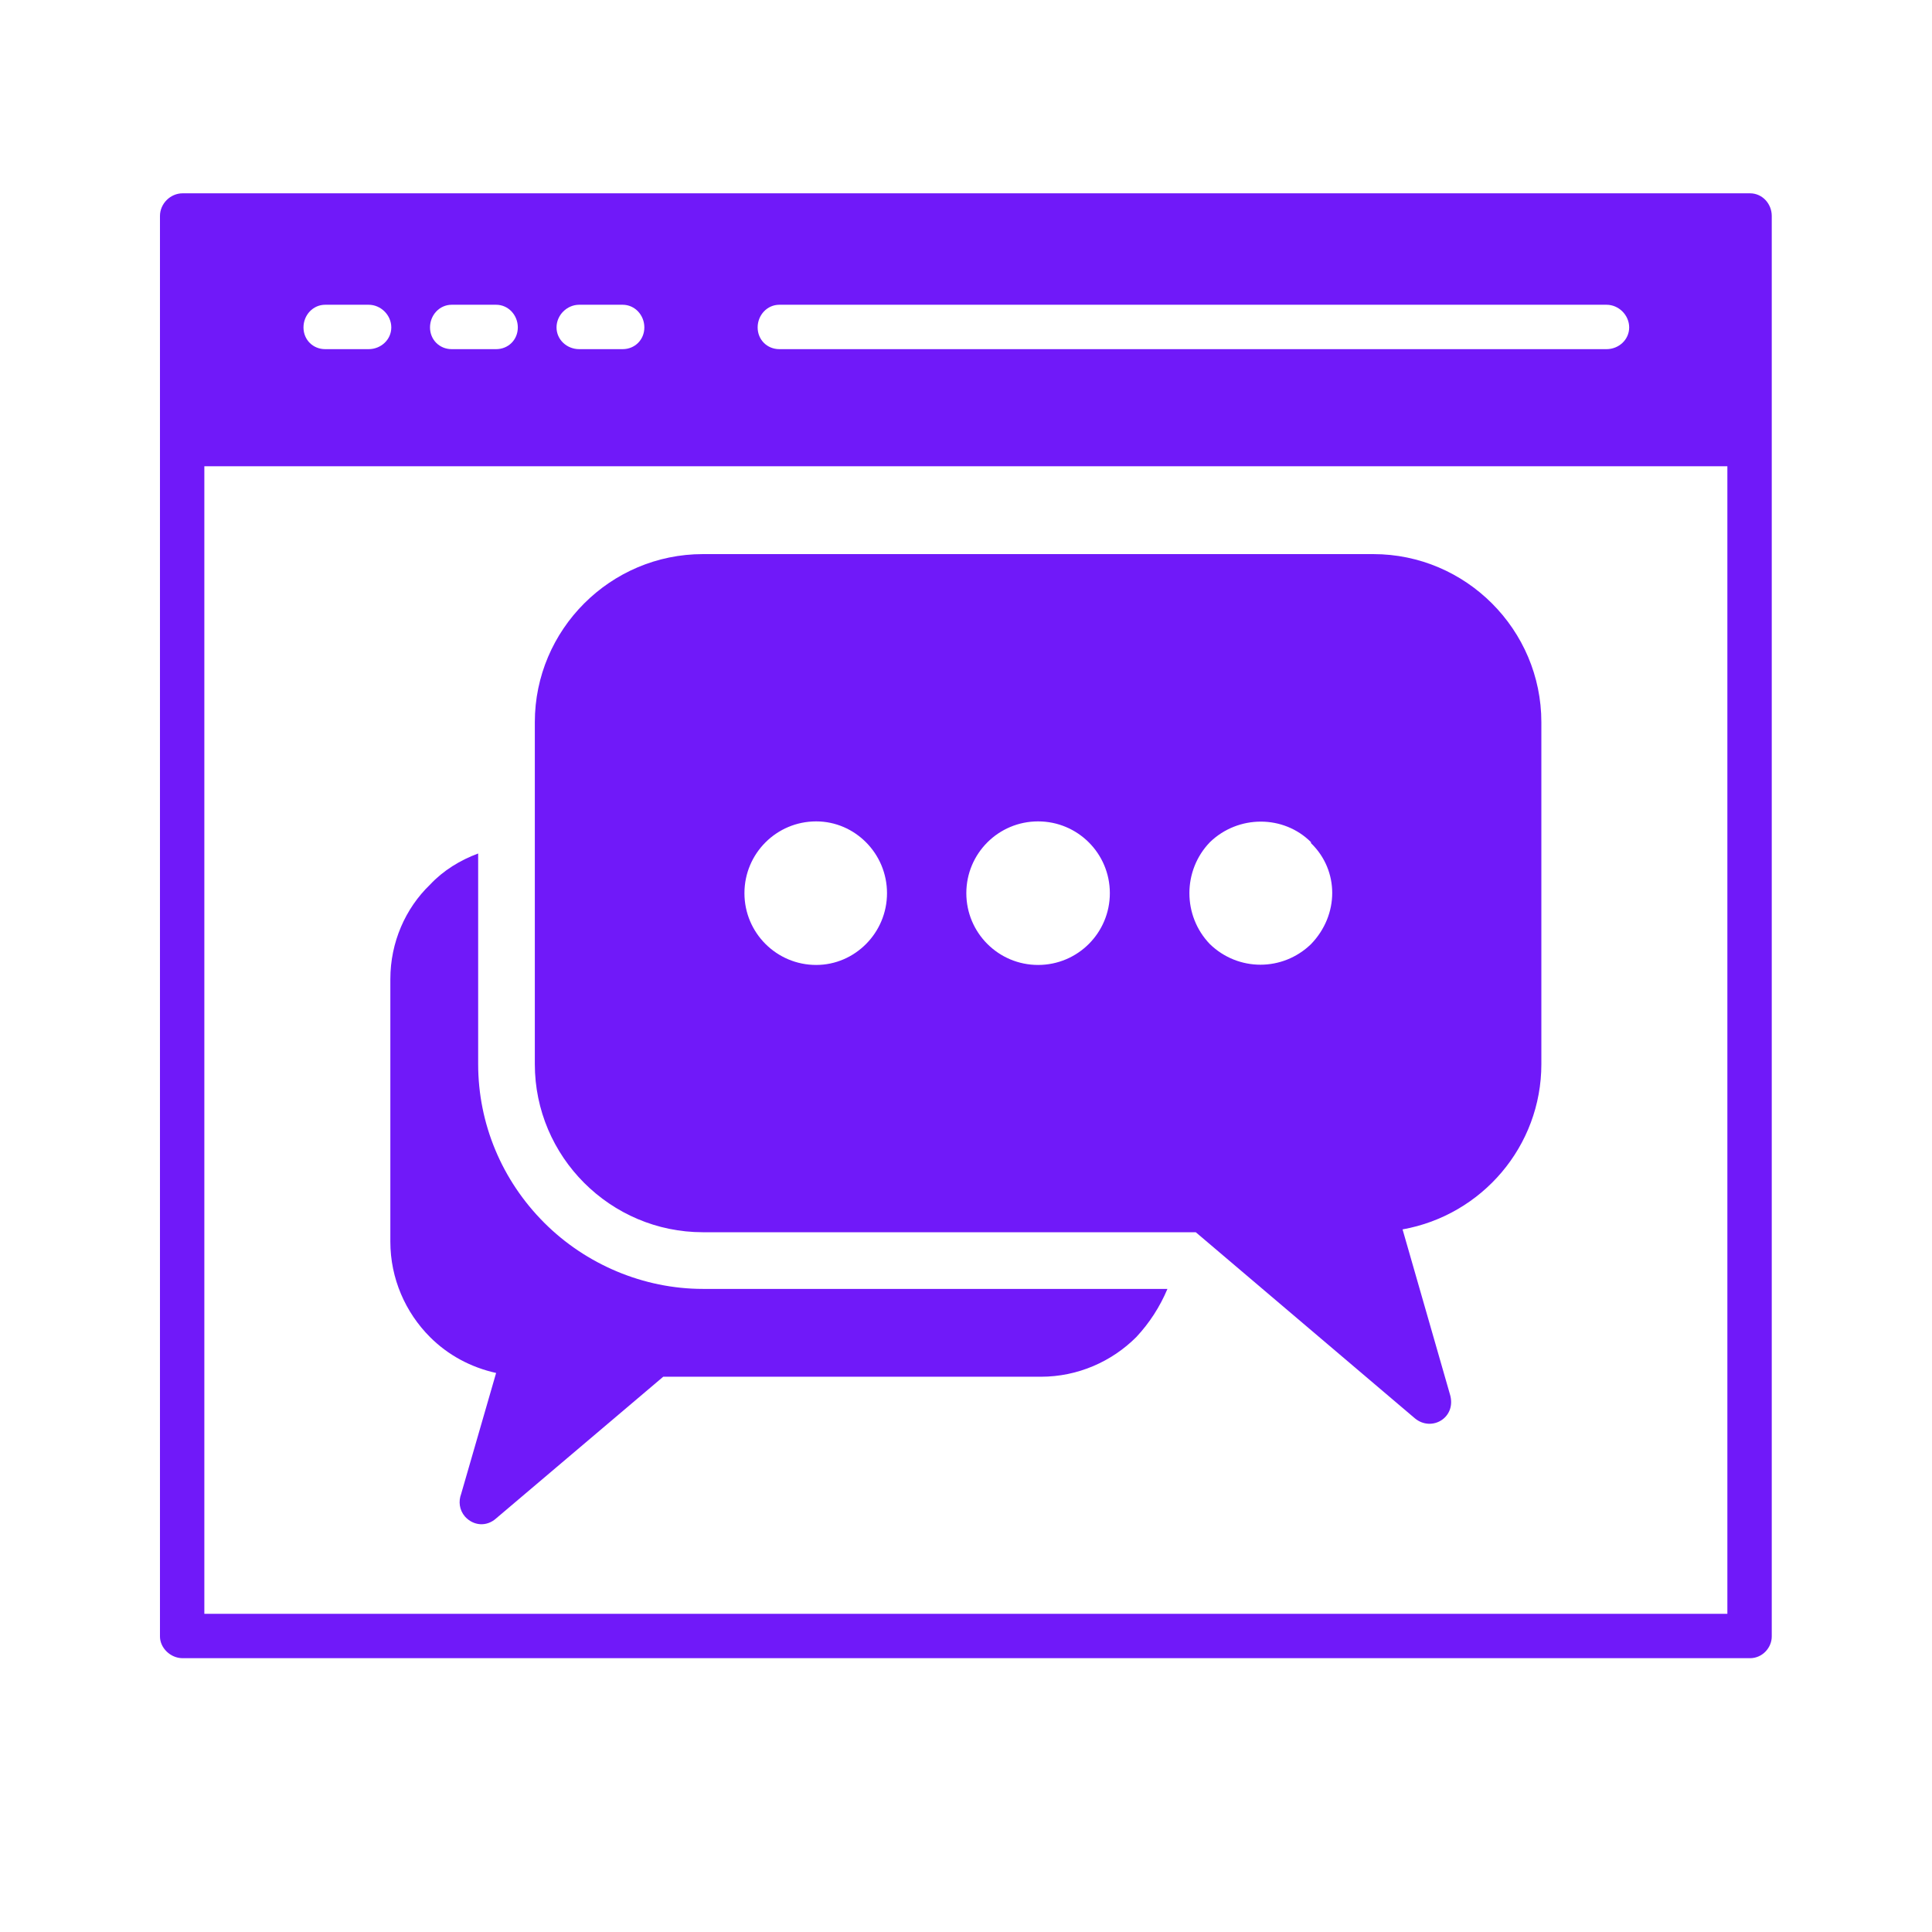
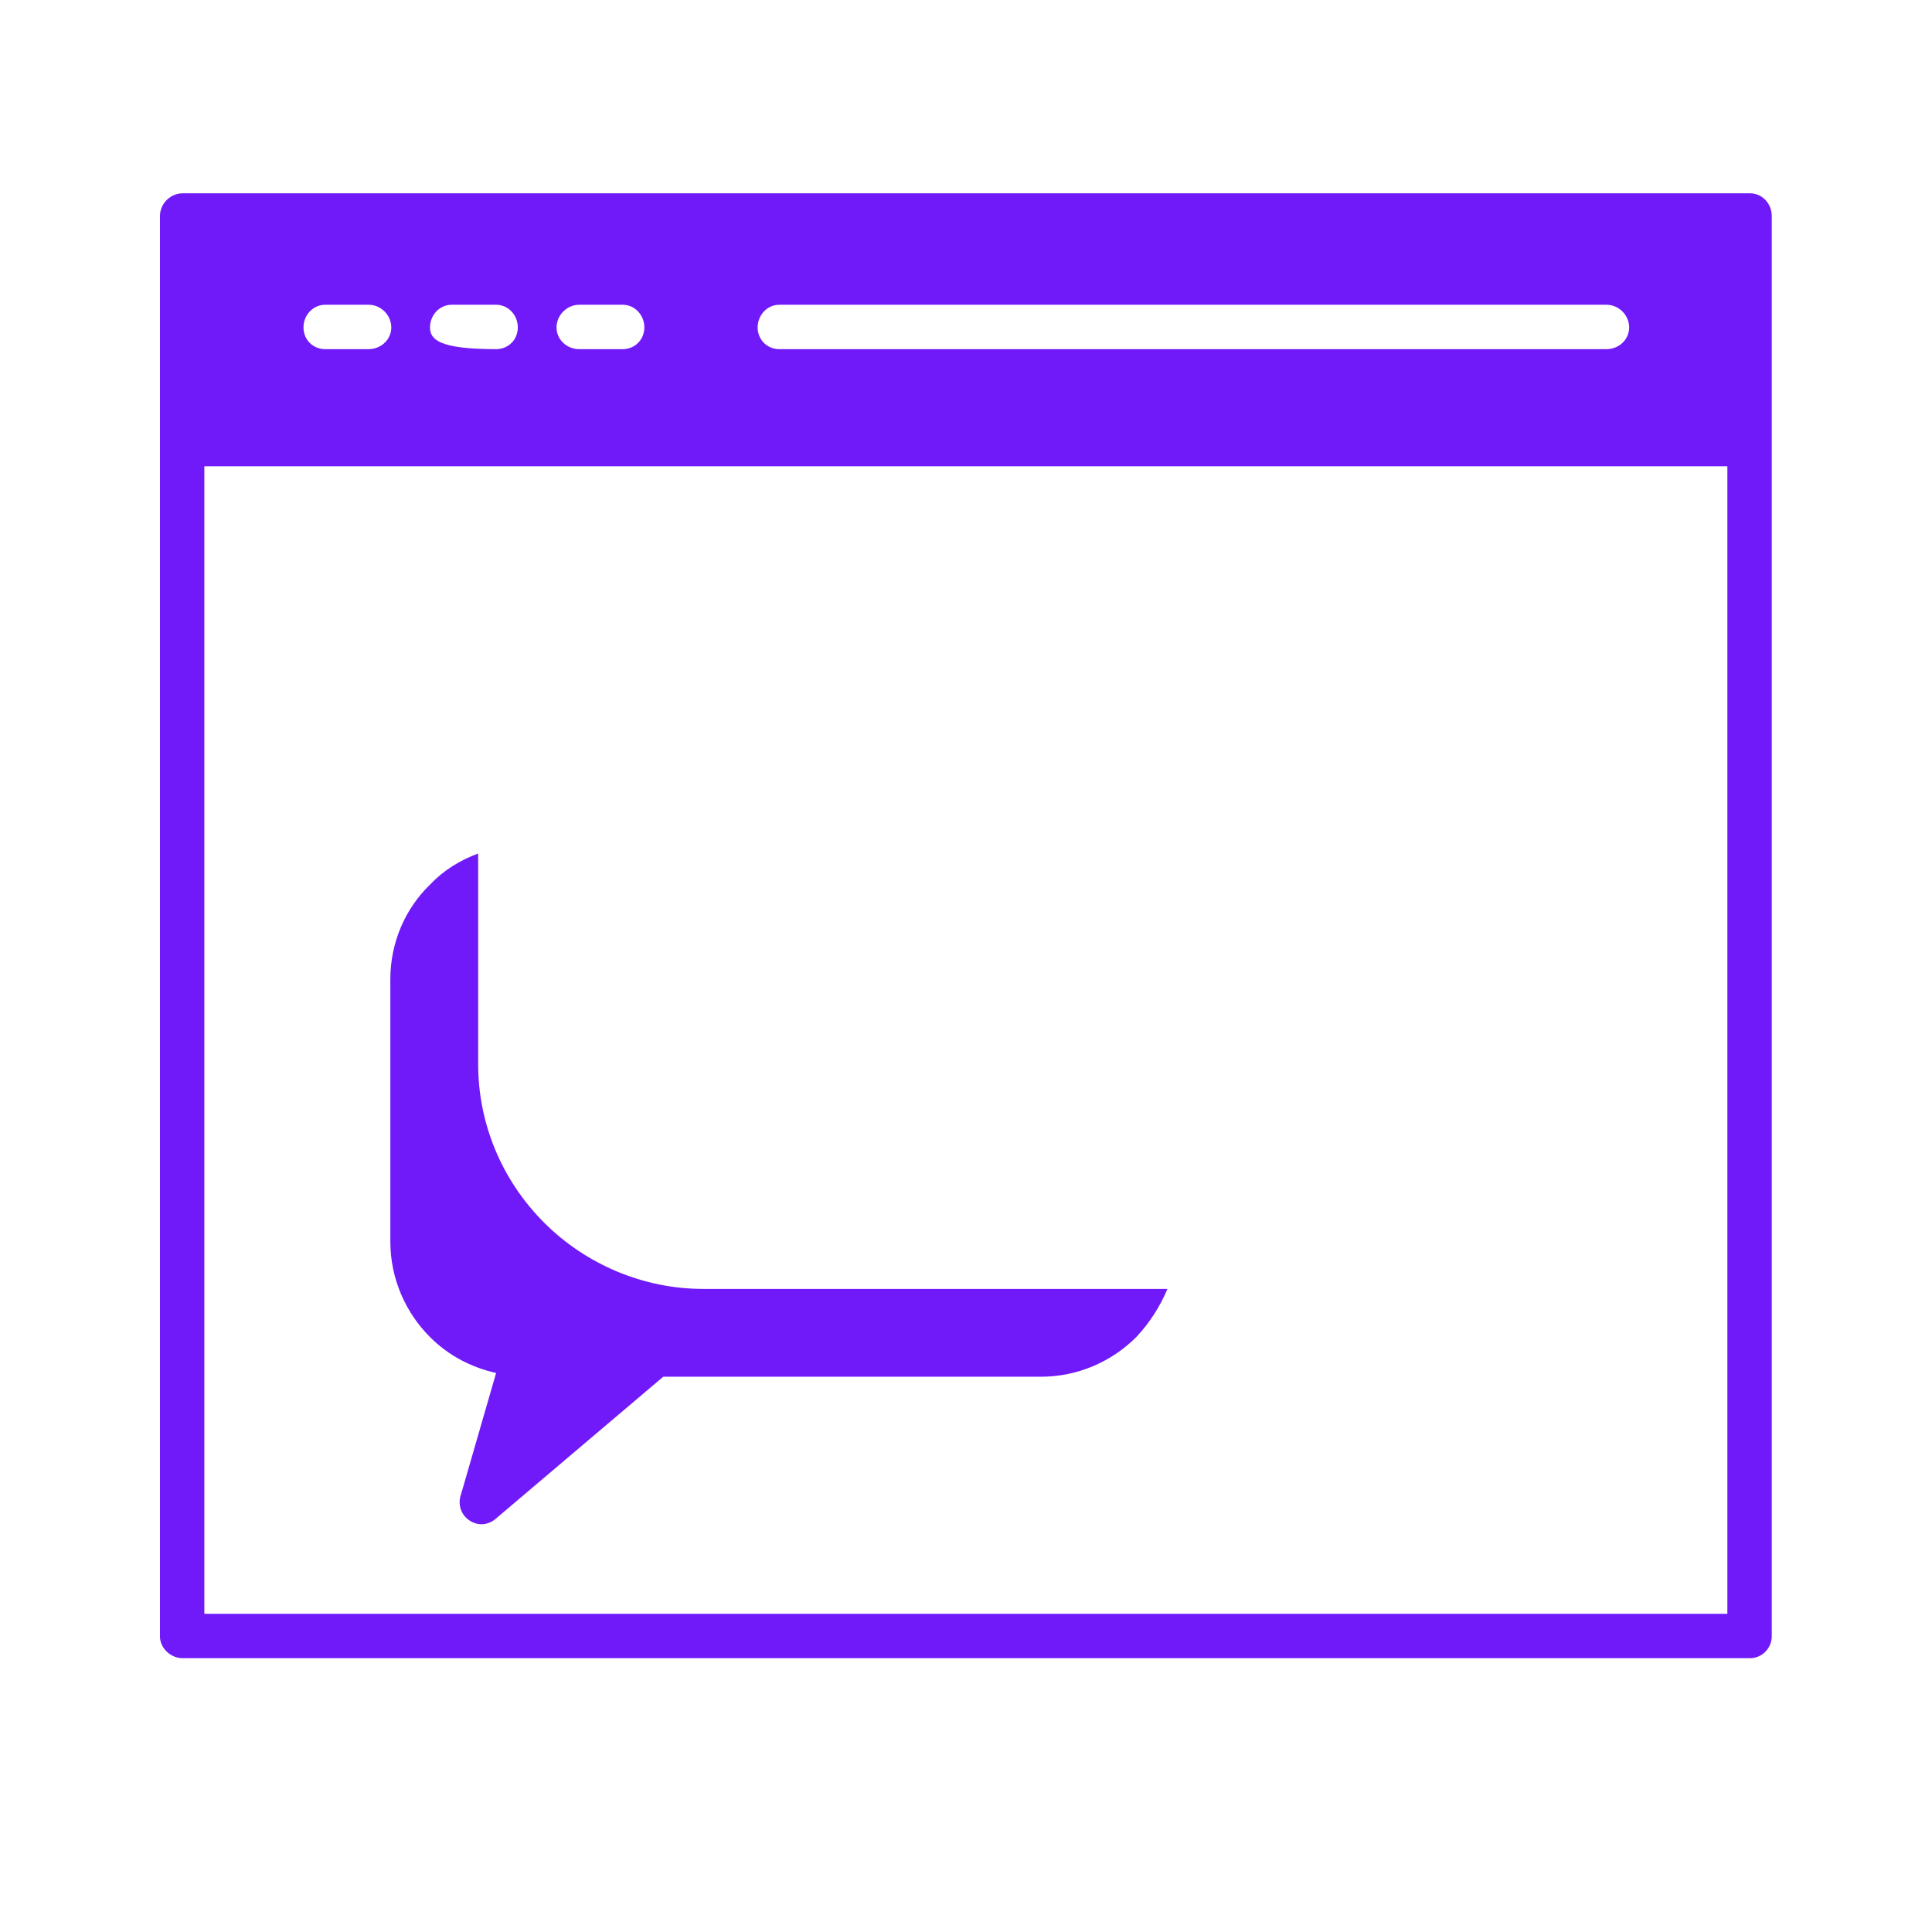
<svg xmlns="http://www.w3.org/2000/svg" width="1080" zoomAndPan="magnify" viewBox="0 0 810 810" height="1080" preserveAspectRatio="xMidYMid meet" version="1.0">
  <defs>
    <clipPath id="18a239e7ce">
      <path d="M 67.066 81 L 742.816 81 L 742.816 695.25 L 67.066 695.25 Z M 67.066 81 " clip-rule="nonzero" />
    </clipPath>
  </defs>
  <path fill="#7019f9" d="M 489.457 540.379 C 486.289 547.902 481.938 554.633 476.395 560.574 C 466.102 570.867 451.852 577.203 436.41 577.203 L 278.062 577.203 L 207.996 636.602 C 204.035 640.164 198.492 639.77 194.93 635.809 C 192.555 633.035 192.16 629.473 193.348 626.305 L 207.996 575.621 C 197.305 573.242 187.805 568.098 180.285 560.574 C 169.992 550.277 163.656 536.023 163.656 520.578 L 163.656 410.496 C 163.656 395.055 169.992 380.801 180.285 370.898 C 185.824 364.961 192.949 360.605 200.473 357.832 L 200.473 446.137 C 200.473 471.082 210.371 494.84 228.184 512.66 C 245.602 530.082 269.75 540.379 294.691 540.379 Z M 489.457 540.379 " fill-opacity="1" fill-rule="nonzero" />
-   <path fill="#7019f9" d="M 82.109 99.262 L 82.109 195.484 L 728.168 195.484 L 728.168 99.262 Z M 317.648 137.273 C 317.648 132.125 321.609 127.77 326.754 127.77 L 673.539 127.77 C 678.684 127.77 683.039 132.125 683.039 137.273 C 683.039 142.422 678.684 146.383 673.539 146.383 L 326.754 146.383 C 321.609 146.383 317.648 142.422 317.648 137.273 Z M 164.051 137.273 C 164.051 142.422 159.699 146.383 154.551 146.383 L 136.34 146.383 C 131.195 146.383 127.238 142.422 127.238 137.273 C 127.238 132.125 131.195 127.77 136.34 127.77 L 154.551 127.77 C 159.699 127.77 164.051 132.125 164.051 137.273 Z M 217.098 137.273 C 217.098 142.422 213.141 146.383 207.996 146.383 L 189.387 146.383 C 184.242 146.383 180.285 142.422 180.285 137.273 C 180.285 132.125 184.242 127.77 189.387 127.77 L 207.996 127.77 C 213.141 127.77 217.098 132.125 217.098 137.273 Z M 270.145 137.273 C 270.145 142.422 266.188 146.383 261.039 146.383 L 242.832 146.383 C 237.684 146.383 233.328 142.422 233.328 137.273 C 233.328 132.125 237.684 127.77 242.832 127.77 L 261.039 127.77 C 266.188 127.77 270.145 132.125 270.145 137.273 Z M 270.145 137.273 " fill-opacity="1" fill-rule="evenodd" />
+   <path fill="#7019f9" d="M 82.109 99.262 L 82.109 195.484 L 728.168 195.484 L 728.168 99.262 Z M 317.648 137.273 C 317.648 132.125 321.609 127.77 326.754 127.77 L 673.539 127.77 C 678.684 127.77 683.039 132.125 683.039 137.273 C 683.039 142.422 678.684 146.383 673.539 146.383 L 326.754 146.383 C 321.609 146.383 317.648 142.422 317.648 137.273 Z M 164.051 137.273 C 164.051 142.422 159.699 146.383 154.551 146.383 L 136.34 146.383 C 131.195 146.383 127.238 142.422 127.238 137.273 C 127.238 132.125 131.195 127.77 136.34 127.77 L 154.551 127.77 C 159.699 127.77 164.051 132.125 164.051 137.273 Z M 217.098 137.273 C 217.098 142.422 213.141 146.383 207.996 146.383 C 184.242 146.383 180.285 142.422 180.285 137.273 C 180.285 132.125 184.242 127.77 189.387 127.77 L 207.996 127.77 C 213.141 127.77 217.098 132.125 217.098 137.273 Z M 270.145 137.273 C 270.145 142.422 266.188 146.383 261.039 146.383 L 242.832 146.383 C 237.684 146.383 233.328 142.422 233.328 137.273 C 233.328 132.125 237.684 127.77 242.832 127.77 L 261.039 127.77 C 266.188 127.77 270.145 132.125 270.145 137.273 Z M 270.145 137.273 " fill-opacity="1" fill-rule="evenodd" />
  <g clip-path="url(#18a239e7ce)">
    <path fill="#7019f9" d="M 742.816 90.547 L 742.816 686.098 C 742.816 690.848 738.855 695.203 733.711 695.203 L 76.566 695.203 C 71.418 695.203 67.066 690.848 67.066 686.098 L 67.066 90.547 C 67.066 85.402 71.418 81.047 76.566 81.047 L 733.711 81.047 C 738.855 81.047 742.816 85.402 742.816 90.547 Z M 724.207 676.594 L 724.207 99.656 L 85.672 99.656 L 85.672 676.594 Z M 724.207 676.594 " fill-opacity="1" fill-rule="nonzero" />
  </g>
-   <path fill="#7019f9" d="M 646.223 446.137 L 646.223 302.793 C 646.223 263.988 614.551 232.309 575.758 232.309 L 294.691 232.309 C 255.895 232.309 224.227 263.988 224.227 302.793 L 224.227 446.137 C 224.227 484.941 255.895 516.621 294.691 516.621 L 501.332 516.621 L 593.176 594.625 C 600.301 600.566 610.988 594.23 607.824 584.332 L 588.031 515.43 C 621.281 509.492 646.223 480.586 646.223 446.137 Z M 435.223 404.559 C 418.598 404.559 405.137 391.094 405.137 374.465 C 405.137 357.832 418.598 344.371 435.223 344.371 C 451.852 344.371 465.309 357.832 465.309 374.465 C 465.309 391.094 451.852 404.559 435.223 404.559 Z M 549.629 395.848 Z M 507.273 395.848 C 495.793 383.969 495.793 364.961 507.273 353.082 C 519.148 341.598 538.148 341.598 549.629 353.082 L 549.629 353.477 C 561.508 364.961 561.508 383.57 549.629 395.848 C 537.754 407.328 519.148 407.328 507.273 395.848 Z M 342.195 404.559 C 325.566 404.559 312.109 391.094 312.109 374.465 C 312.109 357.832 325.566 344.371 342.195 344.371 C 358.426 344.371 371.883 357.832 371.883 374.465 C 371.883 391.094 358.426 404.559 342.195 404.559 Z M 342.195 404.559 " fill-opacity="1" fill-rule="evenodd" />
</svg>